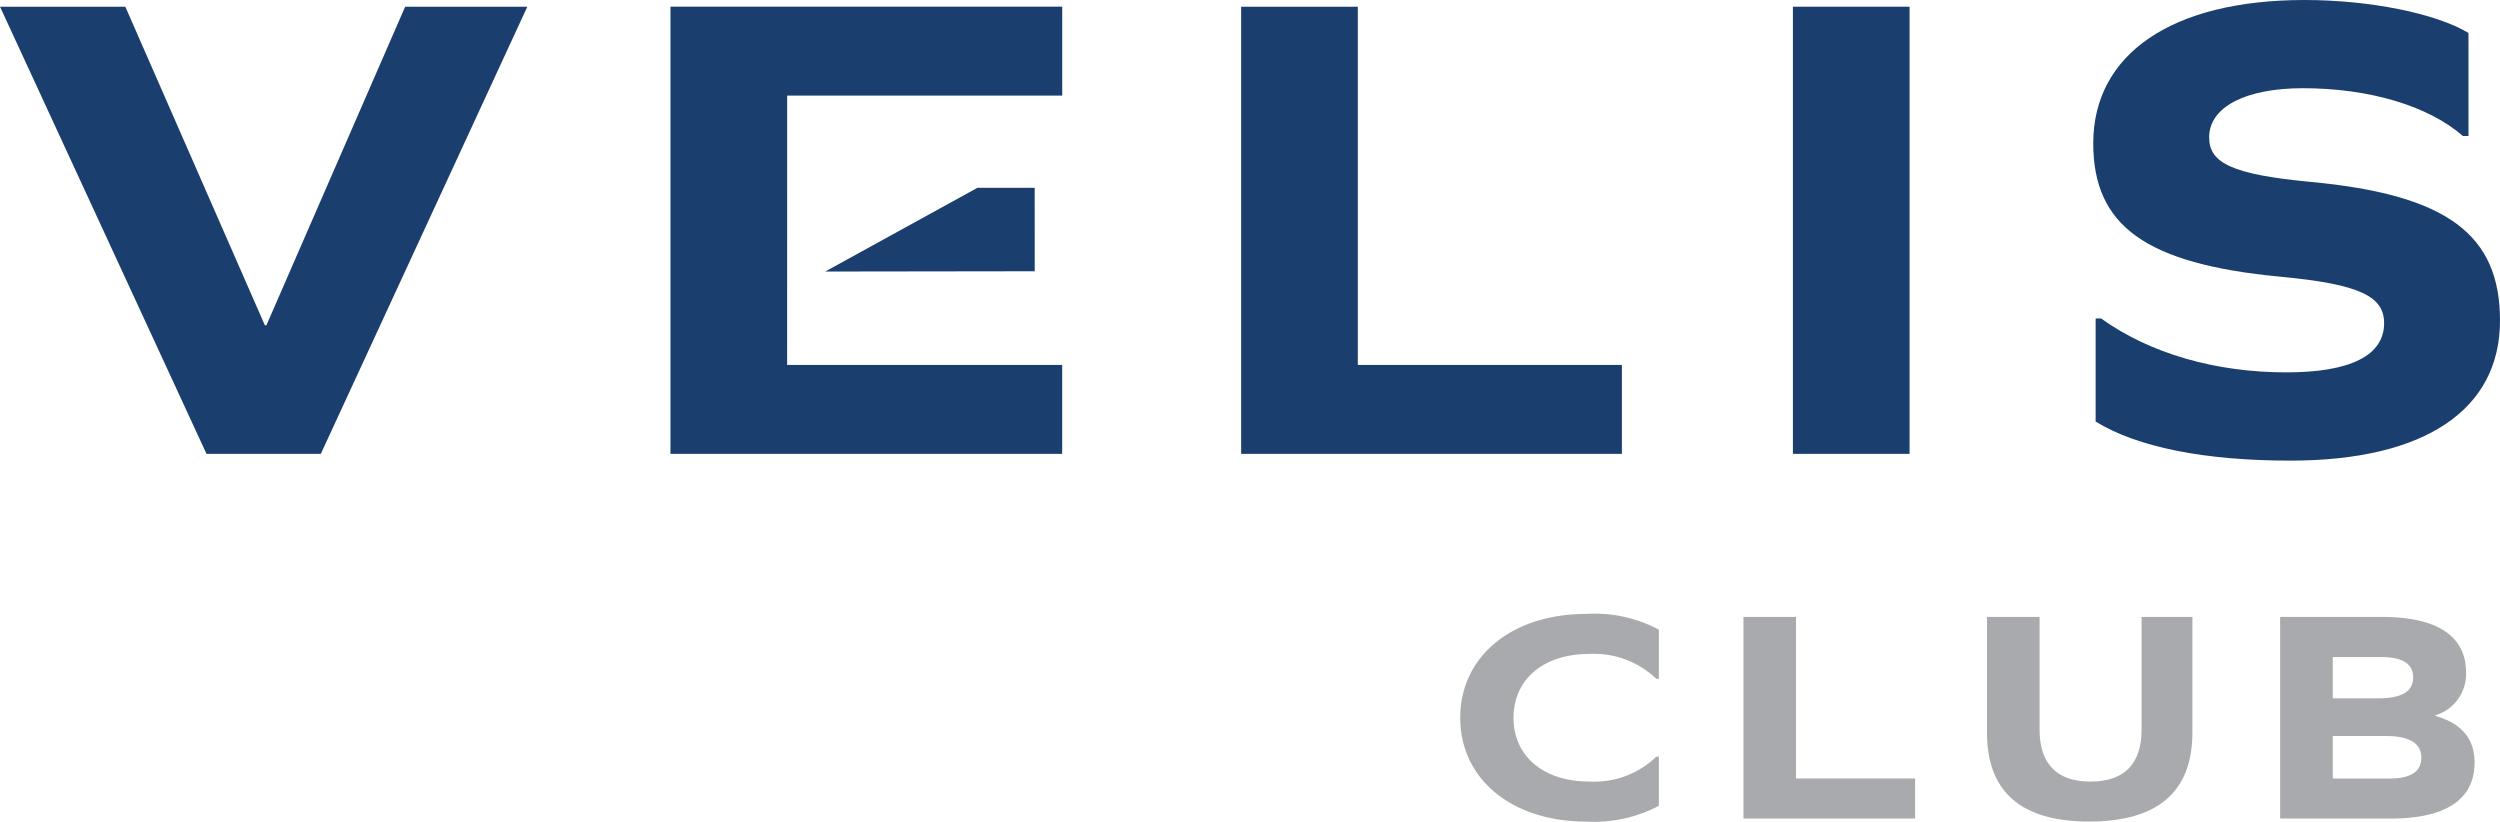
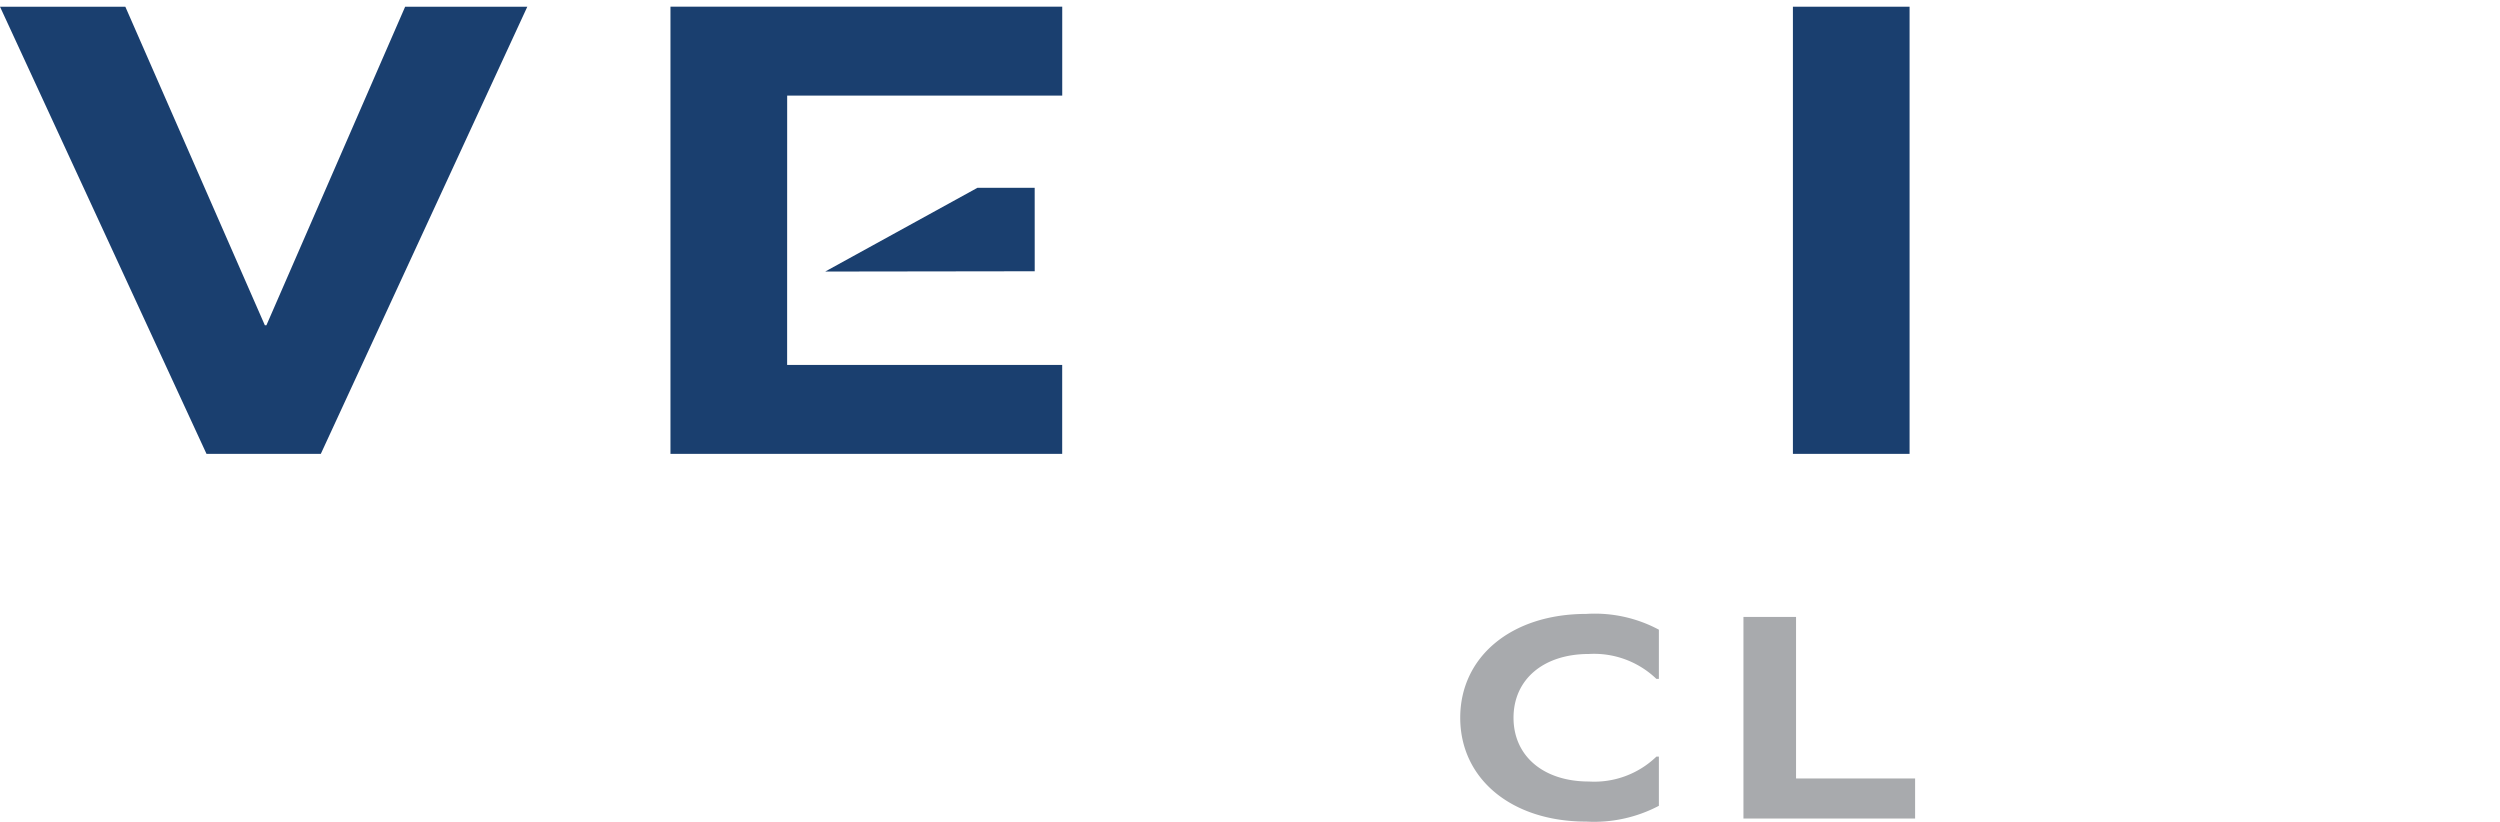
<svg xmlns="http://www.w3.org/2000/svg" width="241.762" height="79.453" viewBox="0 0 241.762 79.453">
  <defs>
    <clipPath id="clip-path">
      <rect id="Rectangle_60" data-name="Rectangle 60" width="241.762" height="79.453" transform="translate(0 0)" fill="none" />
    </clipPath>
  </defs>
  <g id="Group_122" data-name="Group 122" transform="translate(0 0)">
    <path id="Path_225" data-name="Path 225" d="M39.18.649,25.764,31.454h-.152L12.12.649H0L19.97,43.891H31.024L50.994.649Z" fill="#1a3f6f" />
-     <path id="Path_226" data-name="Path 226" d="M120.025,43.891V.649h11.282V35.294h25.537v8.6Z" fill="#1a3f6f" />
    <rect id="Rectangle_59" data-name="Rectangle 59" width="11.282" height="43.242" transform="translate(173.383 0.649)" fill="#1a3f6f" />
    <g id="Group_121" data-name="Group 121">
      <g id="Group_120" data-name="Group 120" clip-path="url(#clip-path)">
-         <path id="Path_227" data-name="Path 227" d="M238.713,3.19v9.963h-.535c-3.354-2.928-9.071-4.622-15.474-4.622-5.565,0-9.07,1.823-9.07,4.754,0,2.474,2.209,3.582,9.757,4.3C236.73,18.819,241.762,22.728,241.762,31c0,8.66-7.318,13.545-20.277,13.545-8.31,0-14.79-1.3-18.828-3.777V30.8h.533c4.725,3.387,11.054,5.21,17.913,5.21,6.175,0,9.452-1.628,9.452-4.754,0-2.606-2.362-3.777-10.062-4.5-13.034-1.237-18.066-4.948-18.066-12.893C202.427,5.21,210.052,0,222.858,0c6.326,0,12.729,1.3,15.855,3.189" fill="#1a3f6f" />
        <path id="Path_228" data-name="Path 228" d="M76.119,35.291h26.6v8.6H64.837V.646h37.886v8.6h-26.6Z" fill="#1a3f6f" />
        <path id="Path_229" data-name="Path 229" d="M100.059,18.164H94.518L79.8,26.26l20.262-.028Z" fill="#1a3f6f" />
        <path id="Path_230" data-name="Path 230" d="M160.422,60.894v4.758h-.24a8.7,8.7,0,0,0-6.53-2.409c-4.4,0-7.287,2.467-7.287,6.167s2.887,6.166,7.287,6.166a8.65,8.65,0,0,0,6.53-2.407h.24v4.756a13.463,13.463,0,0,1-7.011,1.528c-7.287,0-12.2-4.17-12.2-10.043s4.915-10.042,12.2-10.042a13.118,13.118,0,0,1,7.011,1.526" fill="#a8aaad" />
        <path id="Path_231" data-name="Path 231" d="M168.6,79.159v-19.5h5.087V75.283H185.2v3.876Z" fill="#a8aaad" />
-         <path id="Path_232" data-name="Path 232" d="M212.014,70.849q0,8.589-10,8.6c-6.564,0-9.864-2.878-9.864-8.6V59.661h5.087v10.9c0,3.318,1.685,5.021,4.915,5.021,3.265,0,4.949-1.7,4.949-5.021v-10.9h4.916Z" fill="#a8aaad" />
-         <path id="Path_233" data-name="Path 233" d="M235.523,69.235c2.51.7,3.782,2.231,3.782,4.492,0,3.583-2.785,5.432-8.113,5.432H220.5v-19.5h9.831c5.362,0,8.146,1.851,8.146,5.374a4.164,4.164,0,0,1-2.957,4.14Zm-5.6-1.7c2.371,0,3.437-.675,3.437-2.026,0-1.322-1.031-1.968-3.094-1.968H225.59v3.994Zm1.1,7.752c2.1,0,3.128-.646,3.128-2.026,0-1.351-1.1-2.085-3.438-2.085H225.59v4.111Z" fill="#a8aaad" />
      </g>
    </g>
  </g>
</svg>